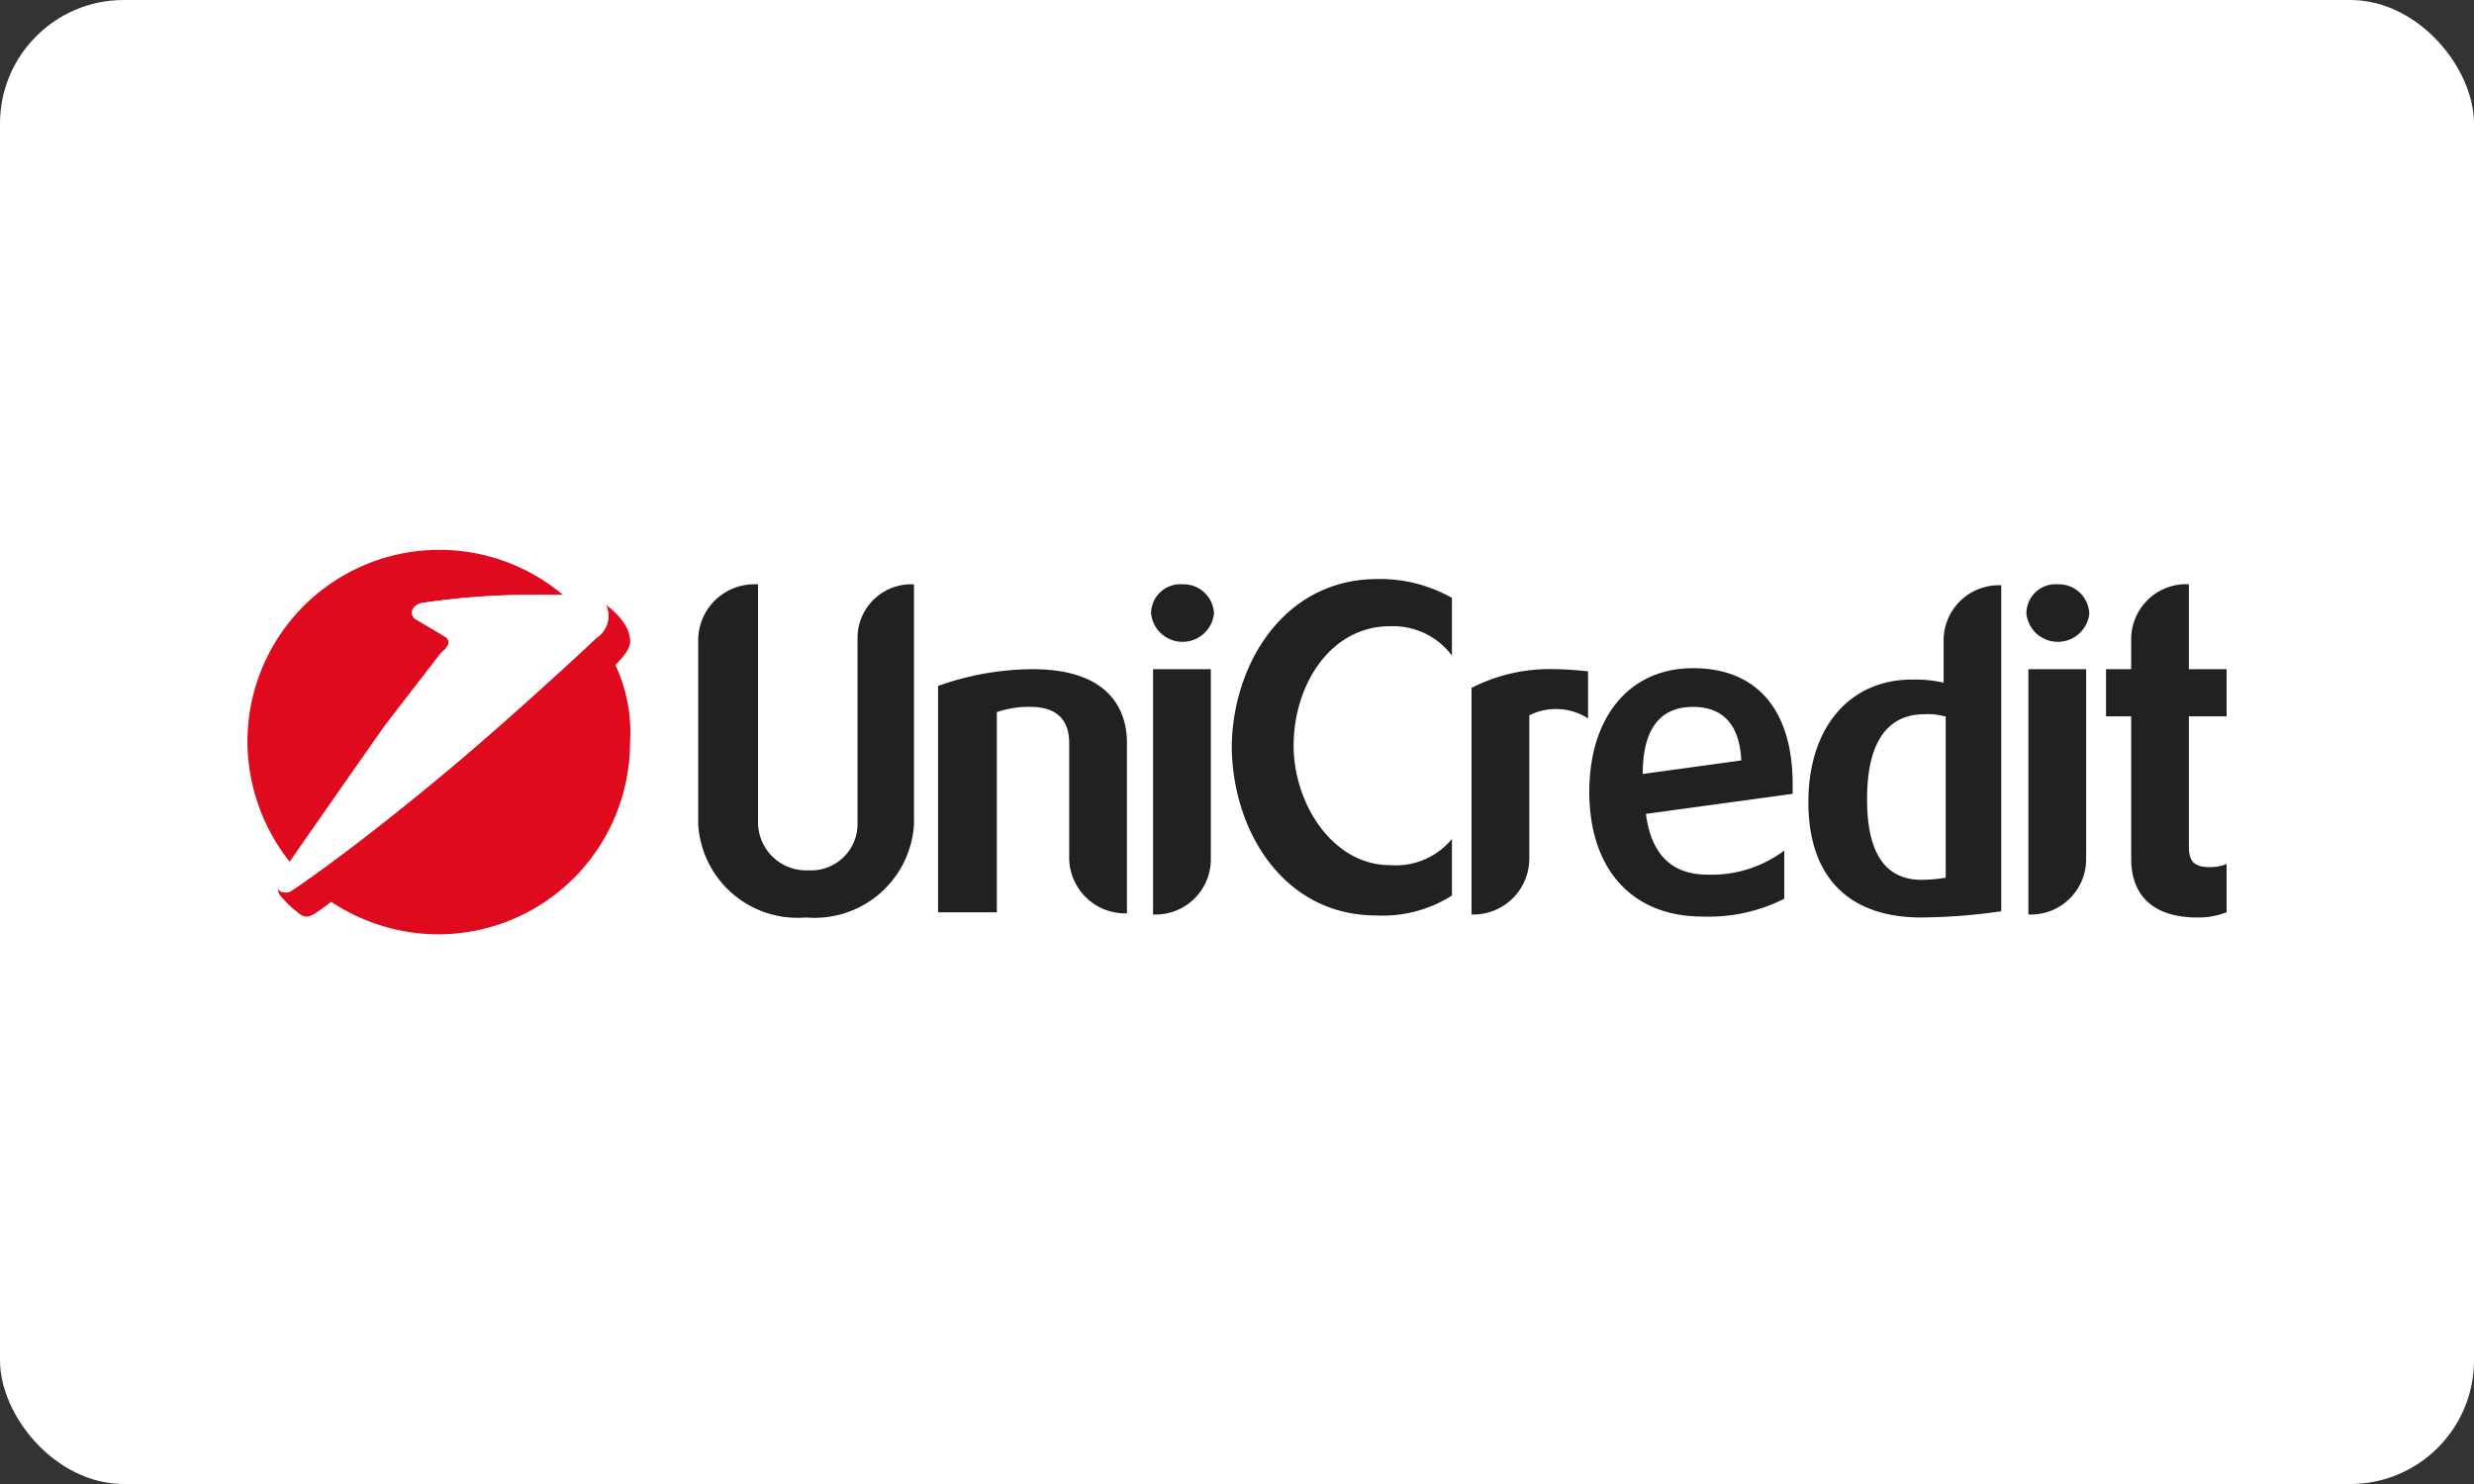
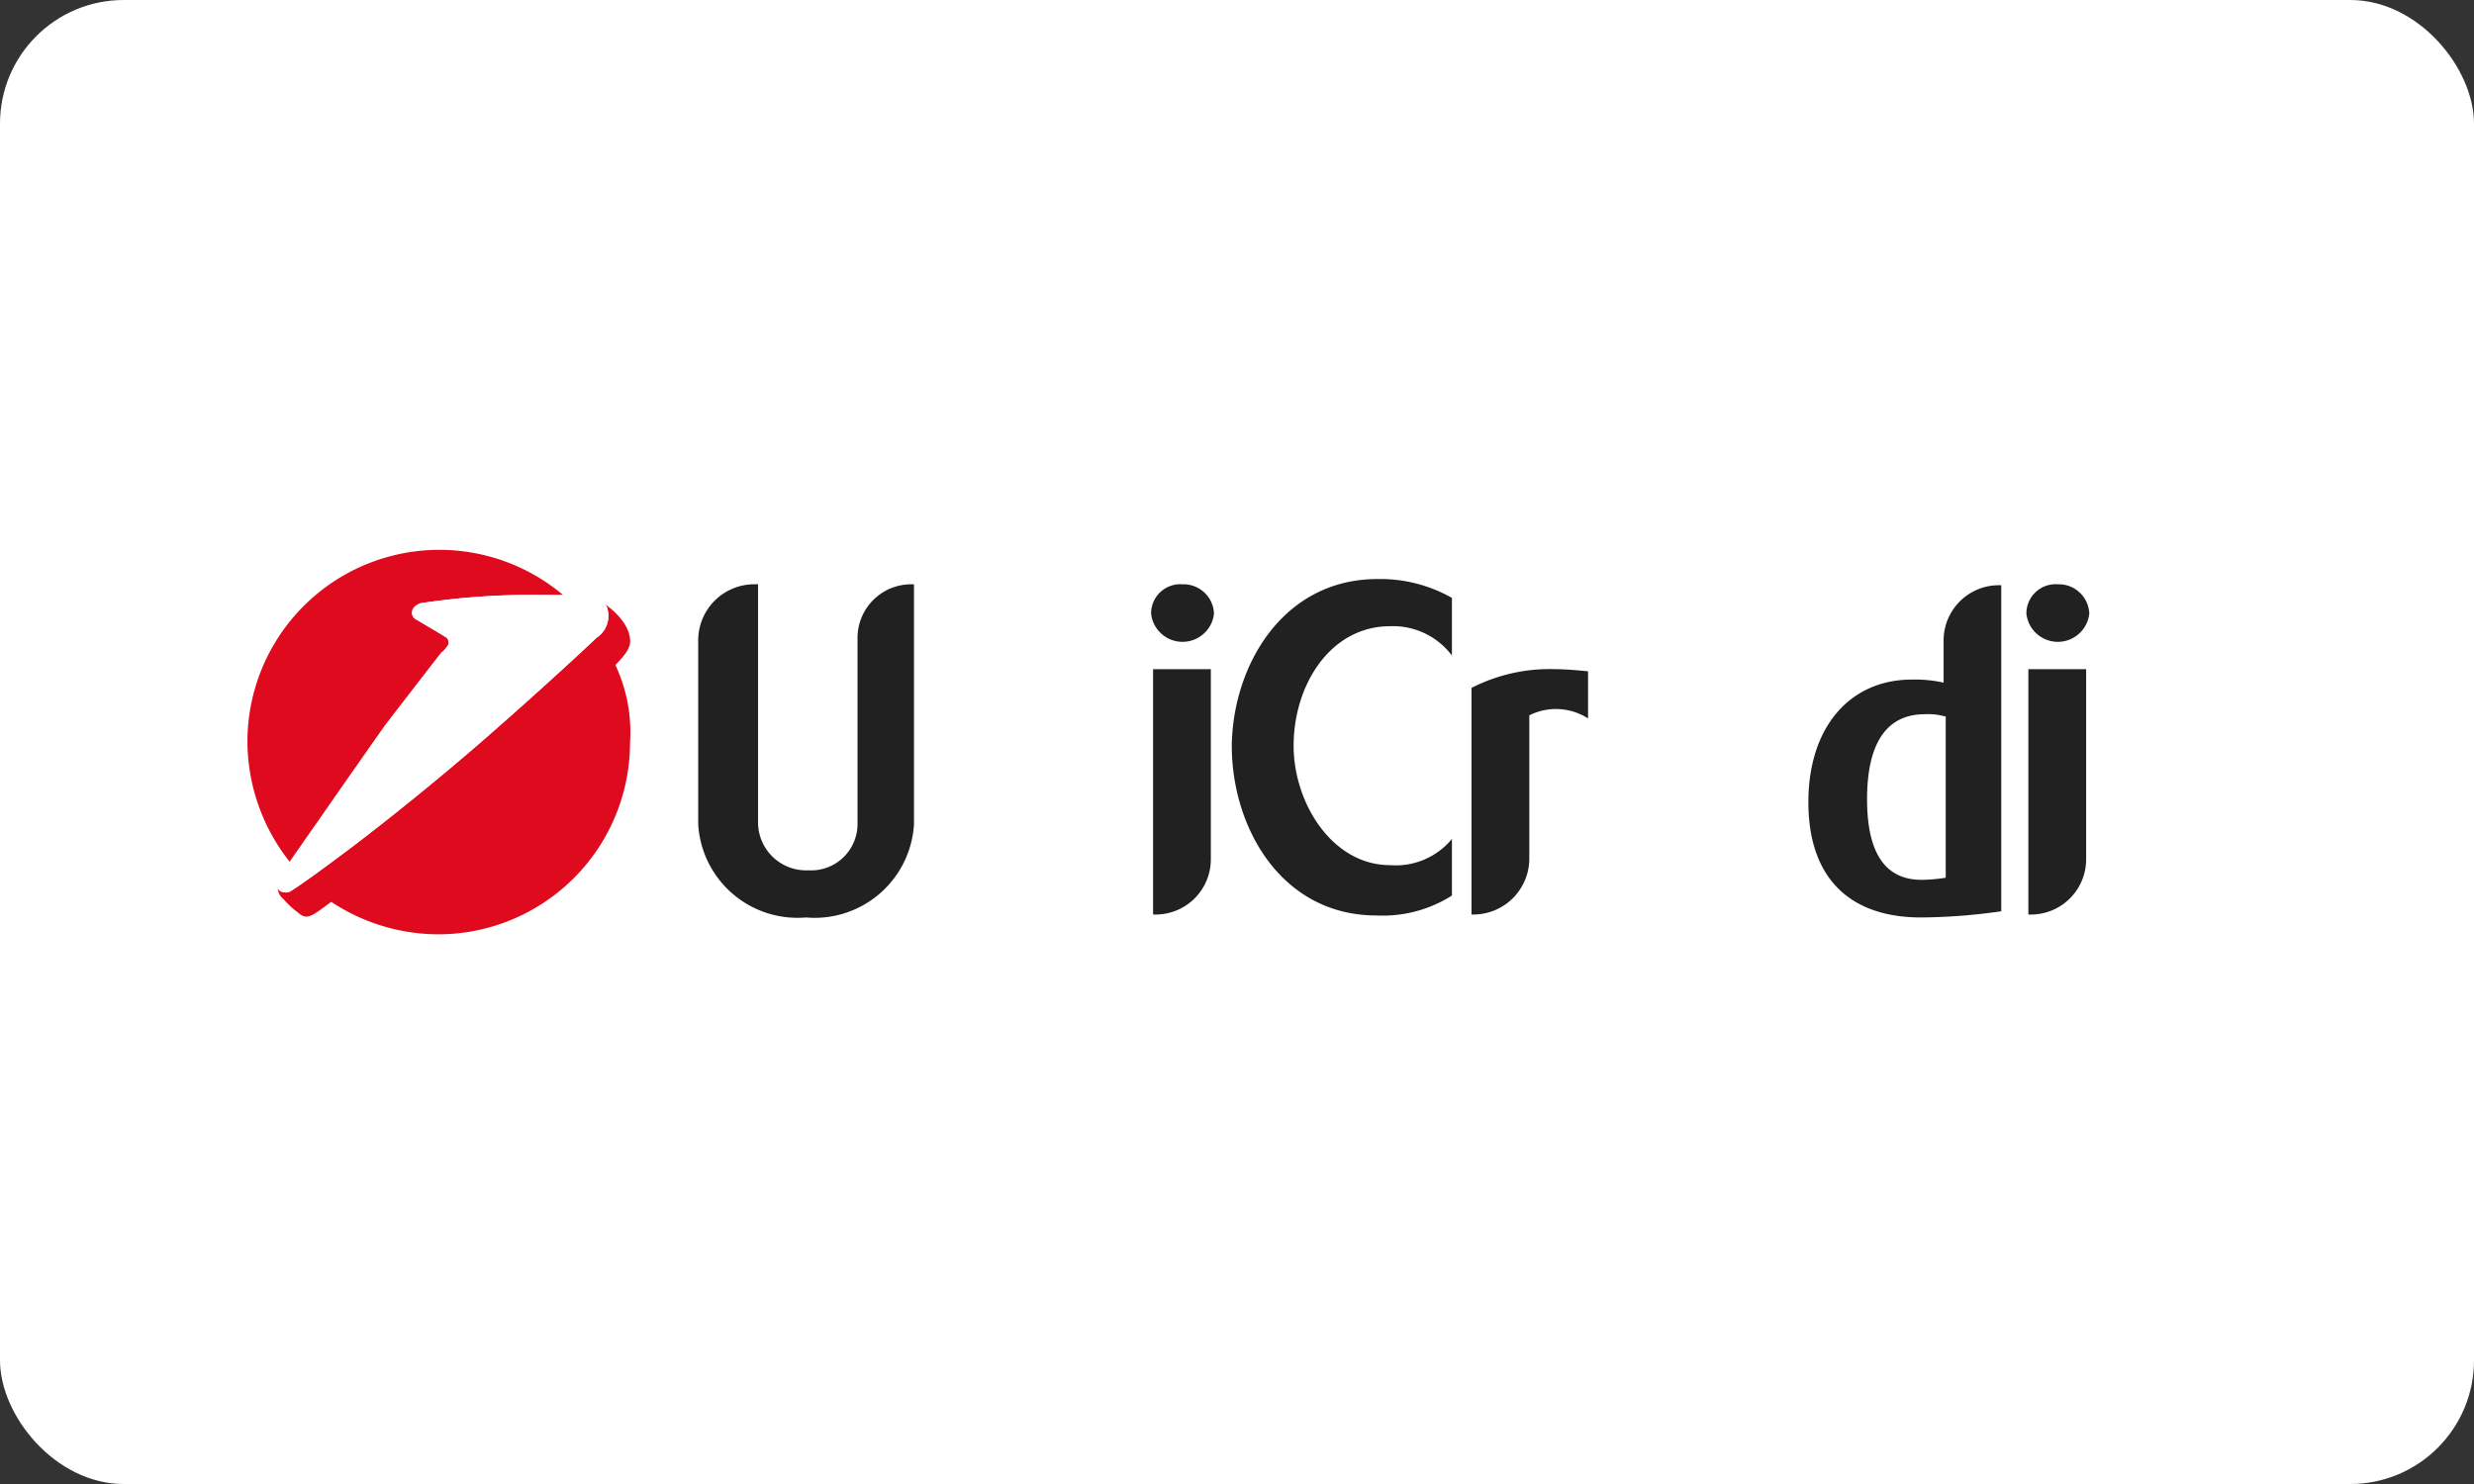
<svg xmlns="http://www.w3.org/2000/svg" width="80" height="48" viewBox="0 0 80 48">
  <rect x="0" y="0" width="80" height="48" fill="#333333" stroke="none" />
  <g id="unicredit" transform="translate(-17565 -6873)">
    <rect id="Rectangle_6094" data-name="Rectangle 6094" width="80" height="48" rx="4" transform="translate(17565 6873)" fill="#fff" />
    <g id="Group_6594" data-name="Group 6594" transform="translate(212 126.78)">
      <path id="Shape" d="M6.469,3.322s0-.034.1-.169a.211.211,0,0,0,0-.305c-.034-.034-1.017-.61-1.017-.61a.242.242,0,0,1-.1-.2c0-.136.1-.237.271-.305a23.707,23.707,0,0,1,3.559-.271h1.051A6.207,6.207,0,0,0,.13,6.2a6.3,6.3,0,0,0,1.424,3.966c.78-1.153,2.712-3.864,3.119-4.441C5.181,4.983,6.469,3.322,6.469,3.322Z" transform="translate(17360.871 6764)" fill="#e00a1e" />
      <path id="Shape-2" data-name="Shape" d="M12.926,5.308h0c.305-.305.508-.576.475-.814-.034-.644-.814-1.153-.814-1.153l-.034-.034a.468.468,0,0,1,.1.136.846.846,0,0,1-.339.983c-.1.1-1.695,1.593-3.559,3.22C7.129,9.071,5.3,10.528,4.214,11.342c-1.492,1.119-1.8,1.288-1.8,1.288a.254.254,0,0,1-.169.034.343.343,0,0,1-.237-.136.47.47,0,0,0,.136.305l.068.068a2.688,2.688,0,0,0,.441.407c.305.271.441.136,1.085-.339h0A6.3,6.3,0,0,0,7.2,14.02a6.206,6.206,0,0,0,6.2-6.2A5.116,5.116,0,0,0,12.926,5.308Z" transform="translate(17359.973 6762.421)" fill="#e00a1e" />
      <path id="Shape-3" data-name="Shape" d="M7.437,4.484a.211.211,0,0,0,0-.305c-.034-.034-1.017-.61-1.017-.61a.242.242,0,0,1-.1-.2c0-.136.1-.237.271-.305a23.707,23.707,0,0,1,3.559-.271c.339,0,1.051,0,1.492.034.508.034.915.136.983.373a.846.846,0,0,1-.339.983c-.1.1-1.695,1.593-3.559,3.22C7.1,8.823,5.268,10.281,4.183,11.094c-1.492,1.119-1.8,1.288-1.8,1.288a.254.254,0,0,1-.169.034.249.249,0,0,1-.271-.271c0-.068.034-.1.034-.169,0,0,2.949-4.237,3.458-4.949.542-.712,1.831-2.373,1.831-2.373A.587.587,0,0,0,7.437,4.484Z" transform="translate(17360.004 6762.668)" fill="#fff" fill-rule="evenodd" />
      <path id="Shape-4" data-name="Shape" d="M35,2.141V9.9a3.218,3.218,0,0,1-3.492,3.017A3.216,3.216,0,0,1,28.022,9.9V3.971a1.816,1.816,0,0,1,1.8-1.831h.136V9.9a1.556,1.556,0,0,0,1.627,1.492A1.5,1.5,0,0,0,33.174,9.9V3.869A1.736,1.736,0,0,1,34.9,2.141Z" transform="translate(17347.555 6762.978)" fill="#212121" />
-       <path id="Shape-5" data-name="Shape" d="M45.927,7.395c2.644,0,3.051,1.492,3.051,2.373v5.525H48.91a1.809,1.809,0,0,1-1.8-1.8V9.767c0-.508-.2-1.153-1.254-1.153a3.163,3.163,0,0,0-1.085.169v6.475h-1.9V7.937A9.169,9.169,0,0,1,45.927,7.395Z" transform="translate(17340.463 6760.47)" fill="#212121" />
      <path id="Shape-6" data-name="Shape" d="M57.059,2.141a.986.986,0,0,1,1.017.949,1.023,1.023,0,0,1-2.034,0A.945.945,0,0,1,57.059,2.141Zm.915,2.746v6.136a1.787,1.787,0,0,1-1.8,1.8h-.068V4.886Z" transform="translate(17334.18 6762.978)" fill="#212121" />
      <path id="Shape-7" data-name="Shape" d="M65.75,1.816a4.7,4.7,0,0,1,2.407.61V4.291a2.381,2.381,0,0,0-2-.949c-1.932,0-3.119,1.9-3.119,3.864,0,1.864,1.254,3.864,3.119,3.864a2.354,2.354,0,0,0,2-.847v1.831a4.181,4.181,0,0,1-2.441.644c-3.051,0-4.678-2.814-4.678-5.492C61.072,4.6,62.7,1.816,65.75,1.816Z" transform="translate(17331.793 6763.133)" fill="#212121" />
      <path id="Shape-8" data-name="Shape" d="M78.6,7.395c.305,0,.712.034,1.051.068V8.988a1.919,1.919,0,0,0-1.9-.1V13.53a1.809,1.809,0,0,1-1.8,1.8h-.068V8A5.535,5.535,0,0,1,78.6,7.395Z" transform="translate(17324.701 6760.47)" fill="#212121" />
-       <path id="Shape-9" data-name="Shape" d="M89.7,11.4l-4.712.644c.169,1.288.814,1.966,2,1.966a3.916,3.916,0,0,0,2.475-.78v1.559a5.427,5.427,0,0,1-2.644.576c-2.305,0-3.661-1.559-3.661-4.034,0-2.407,1.288-4,3.356-4s3.22,1.356,3.22,3.763V11.4Zm-1.627-1.085C88,8.753,87.055,8.584,86.513,8.584h-.068c-1.051.034-1.559.78-1.559,2.169Z" transform="translate(17321.234 6760.501)" fill="#212121" />
      <path id="Shape-10" data-name="Shape" d="M102.951,2.141V12.717a18.853,18.853,0,0,1-2.542.2h-.136c-2.305-.034-3.559-1.356-3.559-3.729,0-2.407,1.322-3.966,3.356-3.966a4.278,4.278,0,0,1,1.017.1V3.971a1.787,1.787,0,0,1,1.8-1.8h.068ZM101.12,6.412a1.981,1.981,0,0,0-.644-.068c-1.559,0-1.864,1.492-1.864,2.746,0,1.729.576,2.61,1.763,2.61a5.138,5.138,0,0,0,.78-.068V6.412Z" transform="translate(17314.762 6762.978)" fill="#212121" />
      <path id="Shape-11" data-name="Shape" d="M111.221,2.141a.986.986,0,0,1,1.017.949,1.023,1.023,0,0,1-2.034,0A.945.945,0,0,1,111.221,2.141Zm.915,2.746v6.136a1.787,1.787,0,0,1-1.8,1.8h-.068V4.886Z" transform="translate(17308.322 6762.978)" fill="#212121" />
-       <path id="Shape-12" data-name="Shape" d="M117.813,2.141V4.886h1.22V6.412h-1.22v4.2c0,.508.169.678.712.678a1.5,1.5,0,0,0,.508-.1v1.559a2.512,2.512,0,0,1-.949.169c-1.39,0-2.136-.678-2.136-1.9V6.412h-.814V4.886h.814V3.937a1.78,1.78,0,0,1,1.763-1.8Z" transform="translate(17305.967 6762.978)" fill="#212121" />
    </g>
  </g>
</svg>